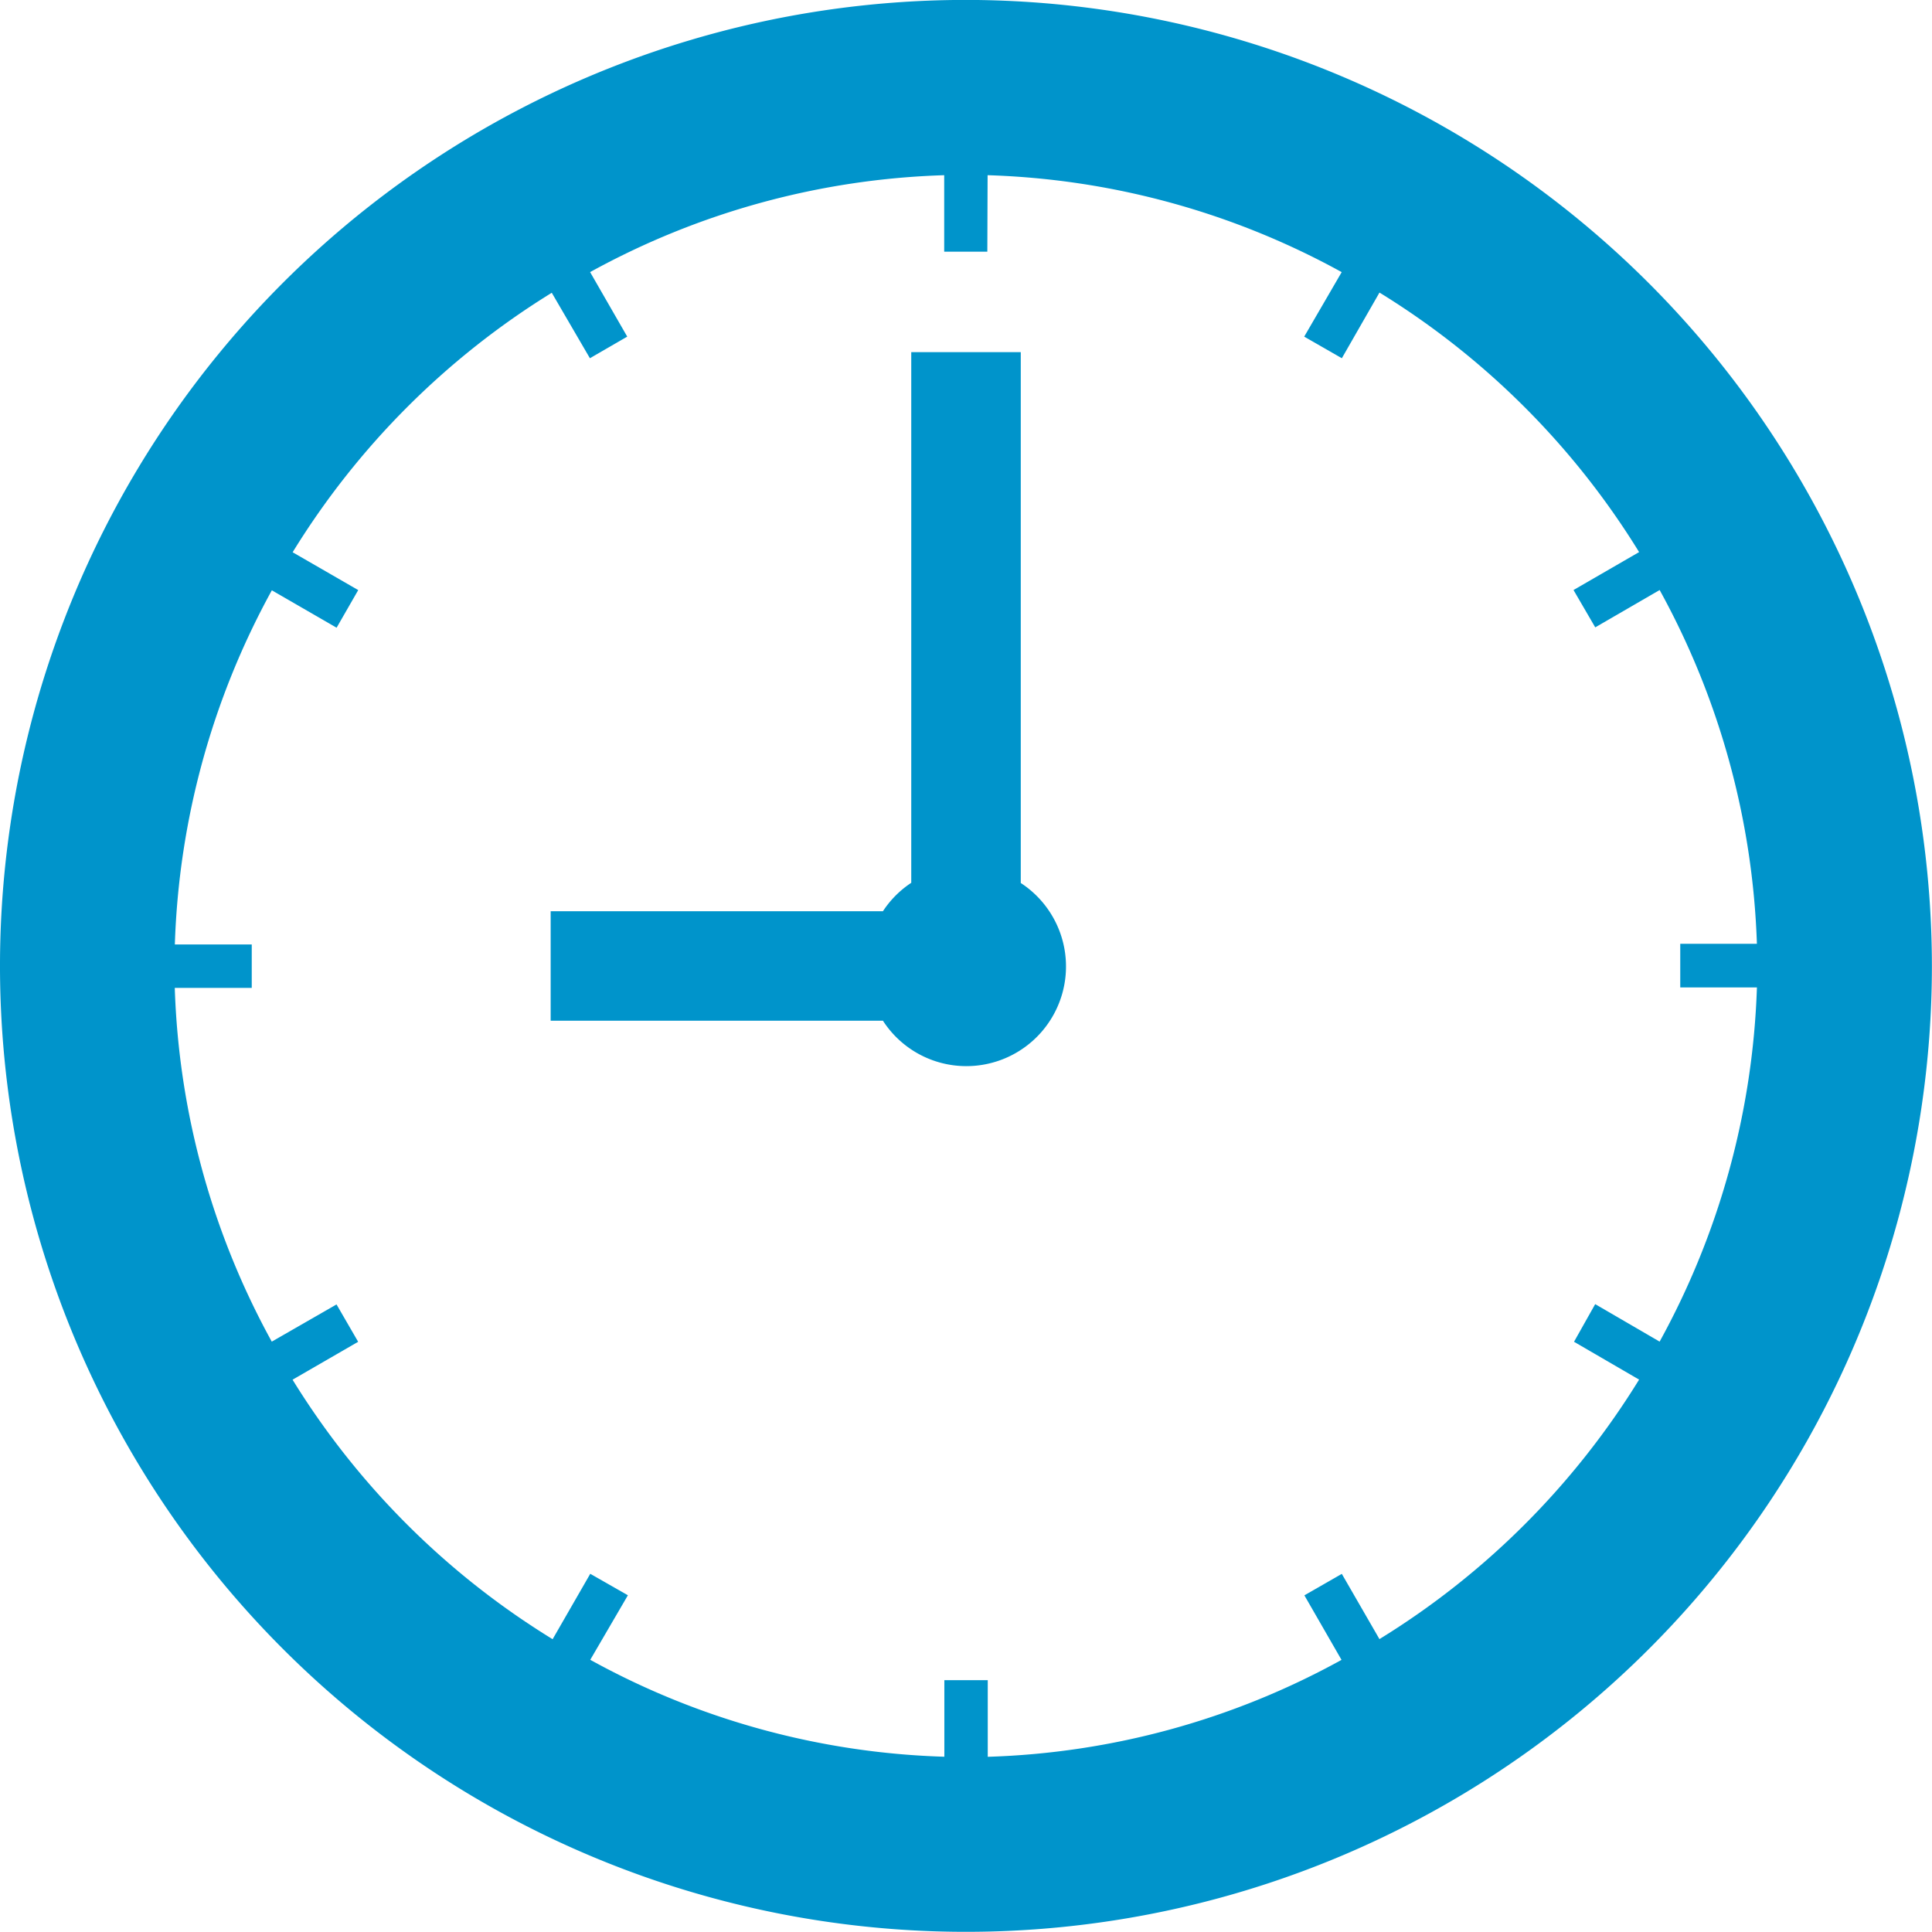
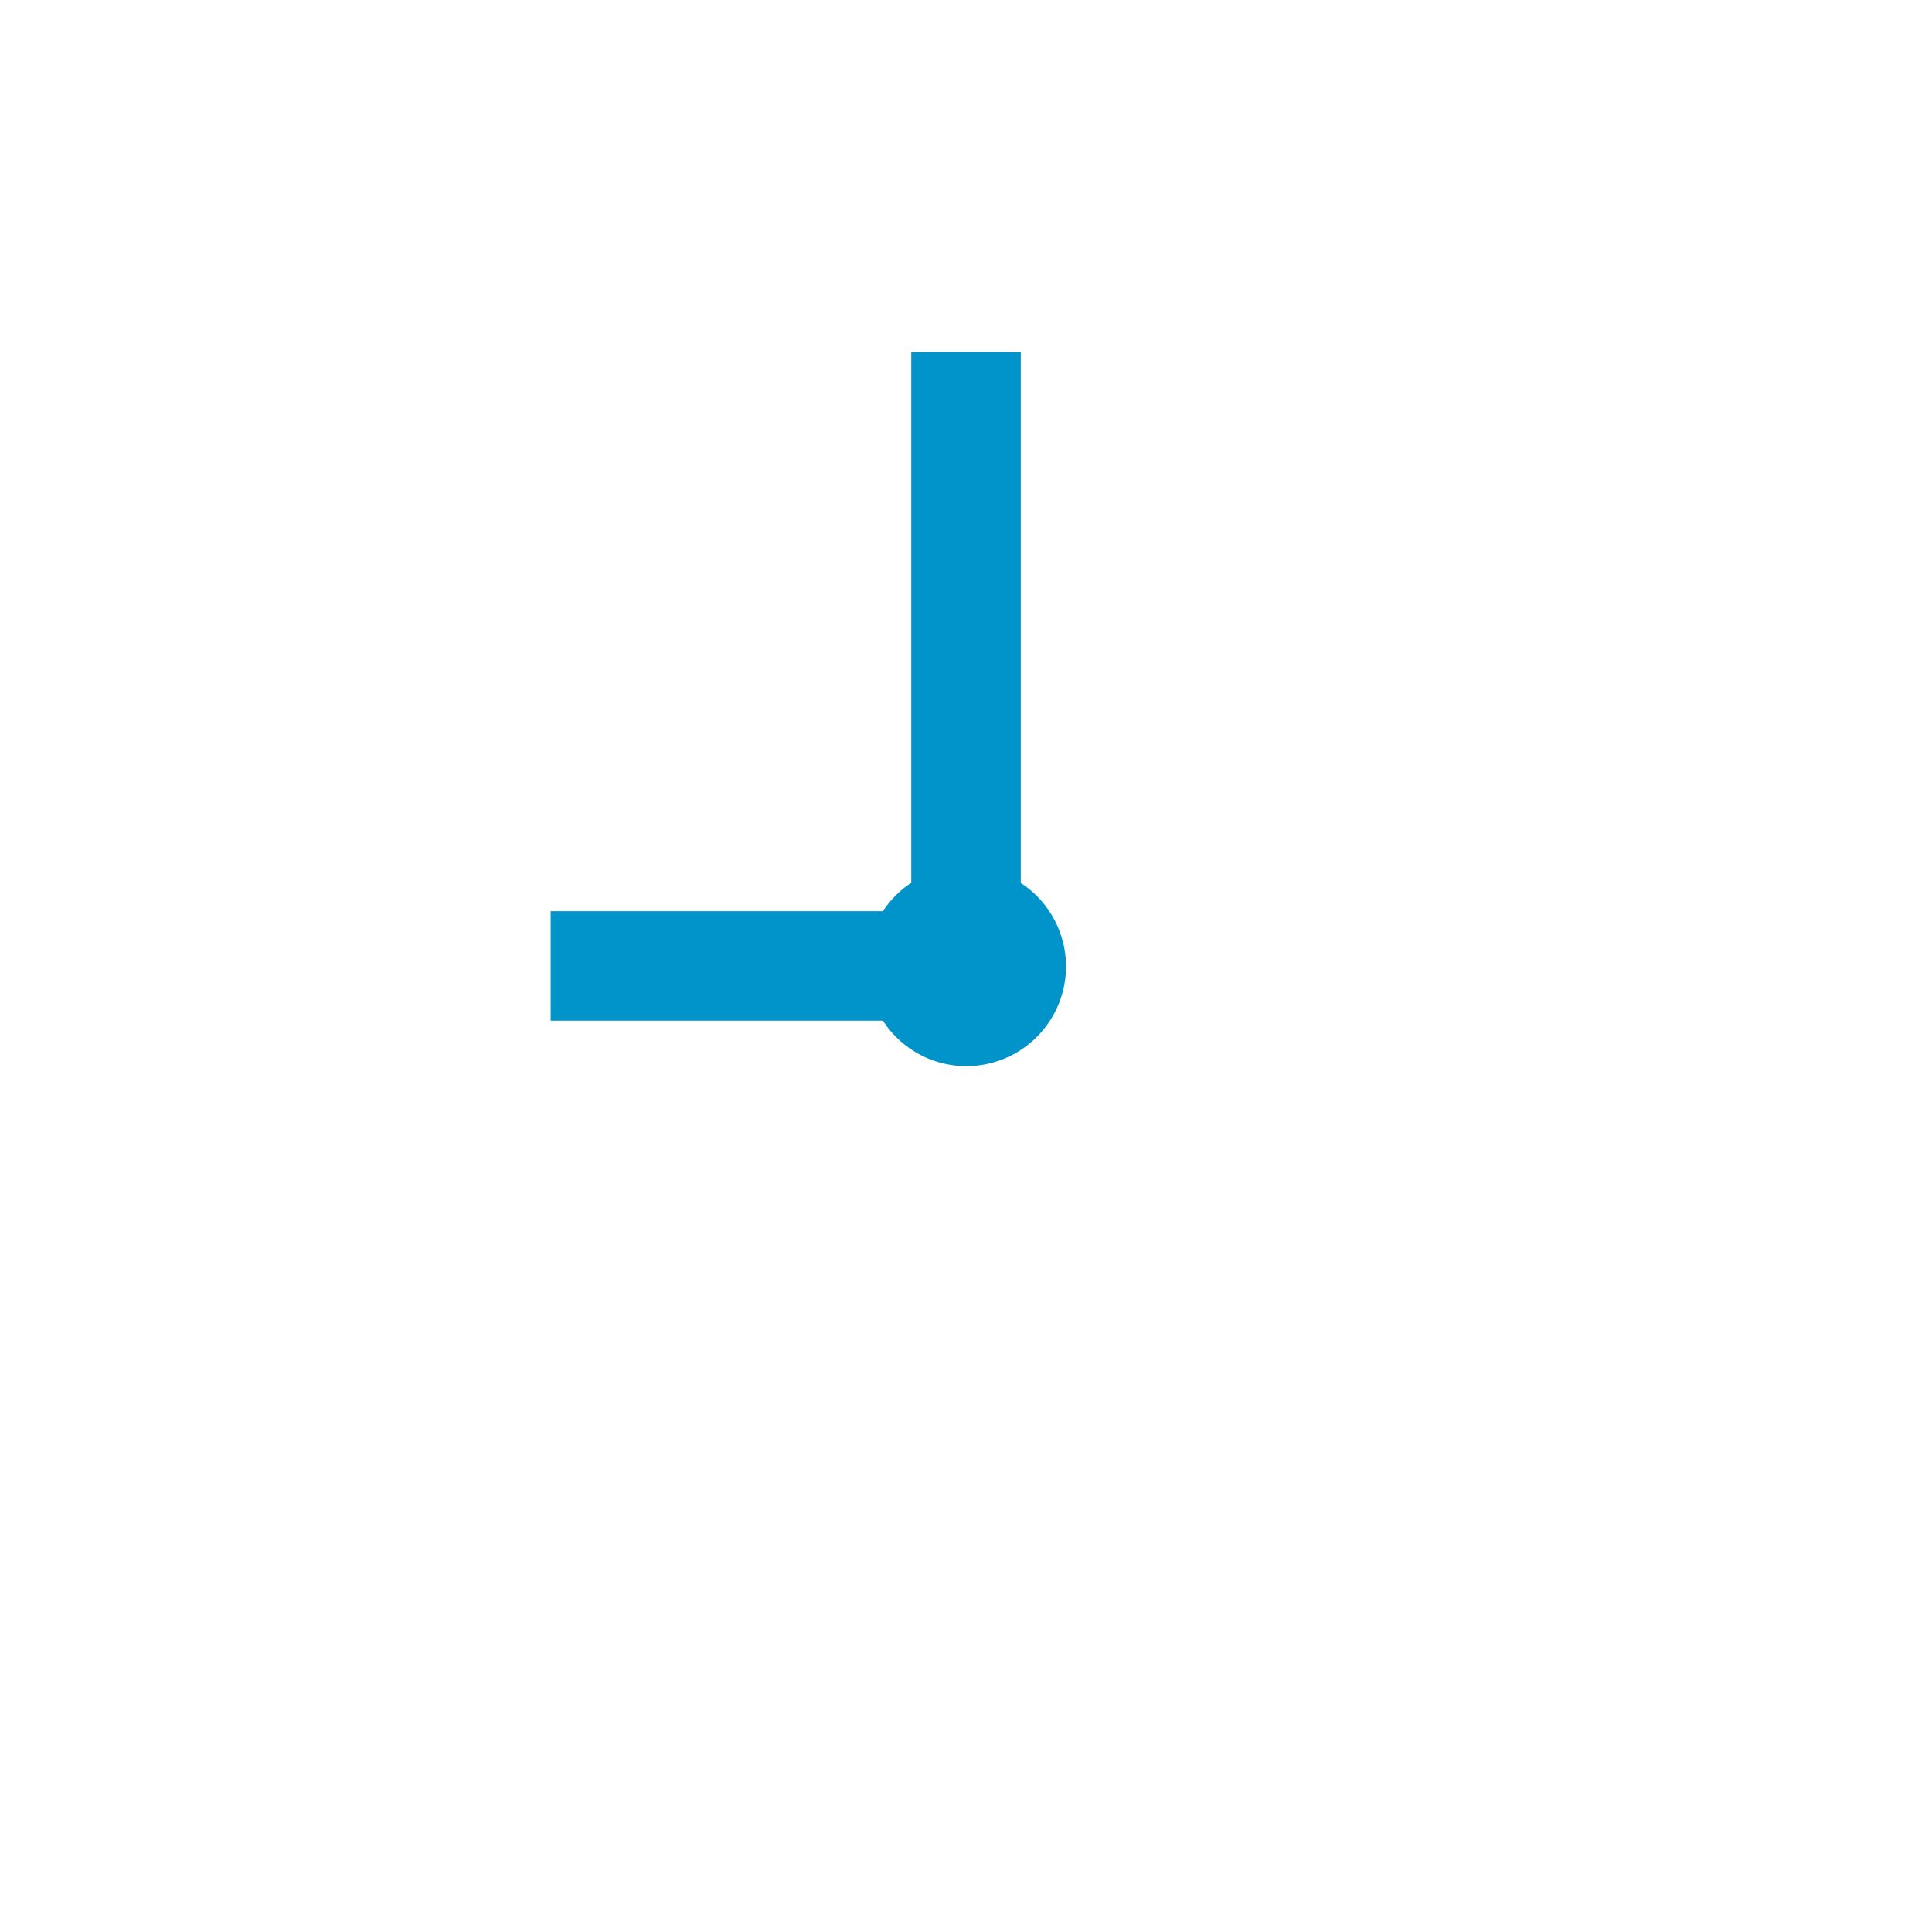
<svg xmlns="http://www.w3.org/2000/svg" width="77.004" height="76.995" viewBox="0 0 77.004 76.995">
  <g id="Group_216" data-name="Group 216" transform="translate(0)">
    <g id="Group_215" data-name="Group 215" transform="translate(0 0)">
-       <path id="Path_150" data-name="Path 150" d="M38.5,0A38.5,38.5,0,1,0,77,38.5,38.534,38.534,0,0,0,38.5,0ZM66.148,53.476,63.58,51.982l-.844,1.5L65.33,54.99A31.575,31.575,0,0,1,54.981,65.333l-1.5-2.6-1.492.856,1.48,2.572a31.144,31.144,0,0,1-14.1,3.863V66.97H37.639v3.051a31.136,31.136,0,0,1-14.113-3.863l1.5-2.572-1.5-.856-1.5,2.607A31.56,31.56,0,0,1,11.661,54.994l2.614-1.511-.862-1.489-2.581,1.483a31.329,31.329,0,0,1-3.866-14.1h3.068V37.647H6.969a31.368,31.368,0,0,1,3.866-14.116l2.581,1.491.862-1.5-2.614-1.508A31.584,31.584,0,0,1,21.992,11.672l1.52,2.609L25,13.42,23.52,10.848A31.228,31.228,0,0,1,37.633,6.986v3.048h1.719l.011-3.048a31.223,31.223,0,0,1,14.113,3.863L51.982,13.42l1.5.861,1.5-2.617A31.532,31.532,0,0,1,65.33,22.008L62.716,23.52l.866,1.488,2.567-1.488a31.367,31.367,0,0,1,3.876,14.1H66.97V39.36h3.056A31.4,31.4,0,0,1,66.148,53.476Z" transform="translate(0 -0.003)" fill="#0094cb" />
      <path id="Path_151" data-name="Path 151" d="M32.988,30.267V9.117H28.623v21.15A3.941,3.941,0,0,0,27.494,31.4l-13.243,0v4.363l13.243,0a3.956,3.956,0,0,0,3.311,1.811,3.972,3.972,0,0,0,2.182-7.3Z" transform="translate(7.697 4.919)" fill="#0094cb" />
    </g>
  </g>
</svg>